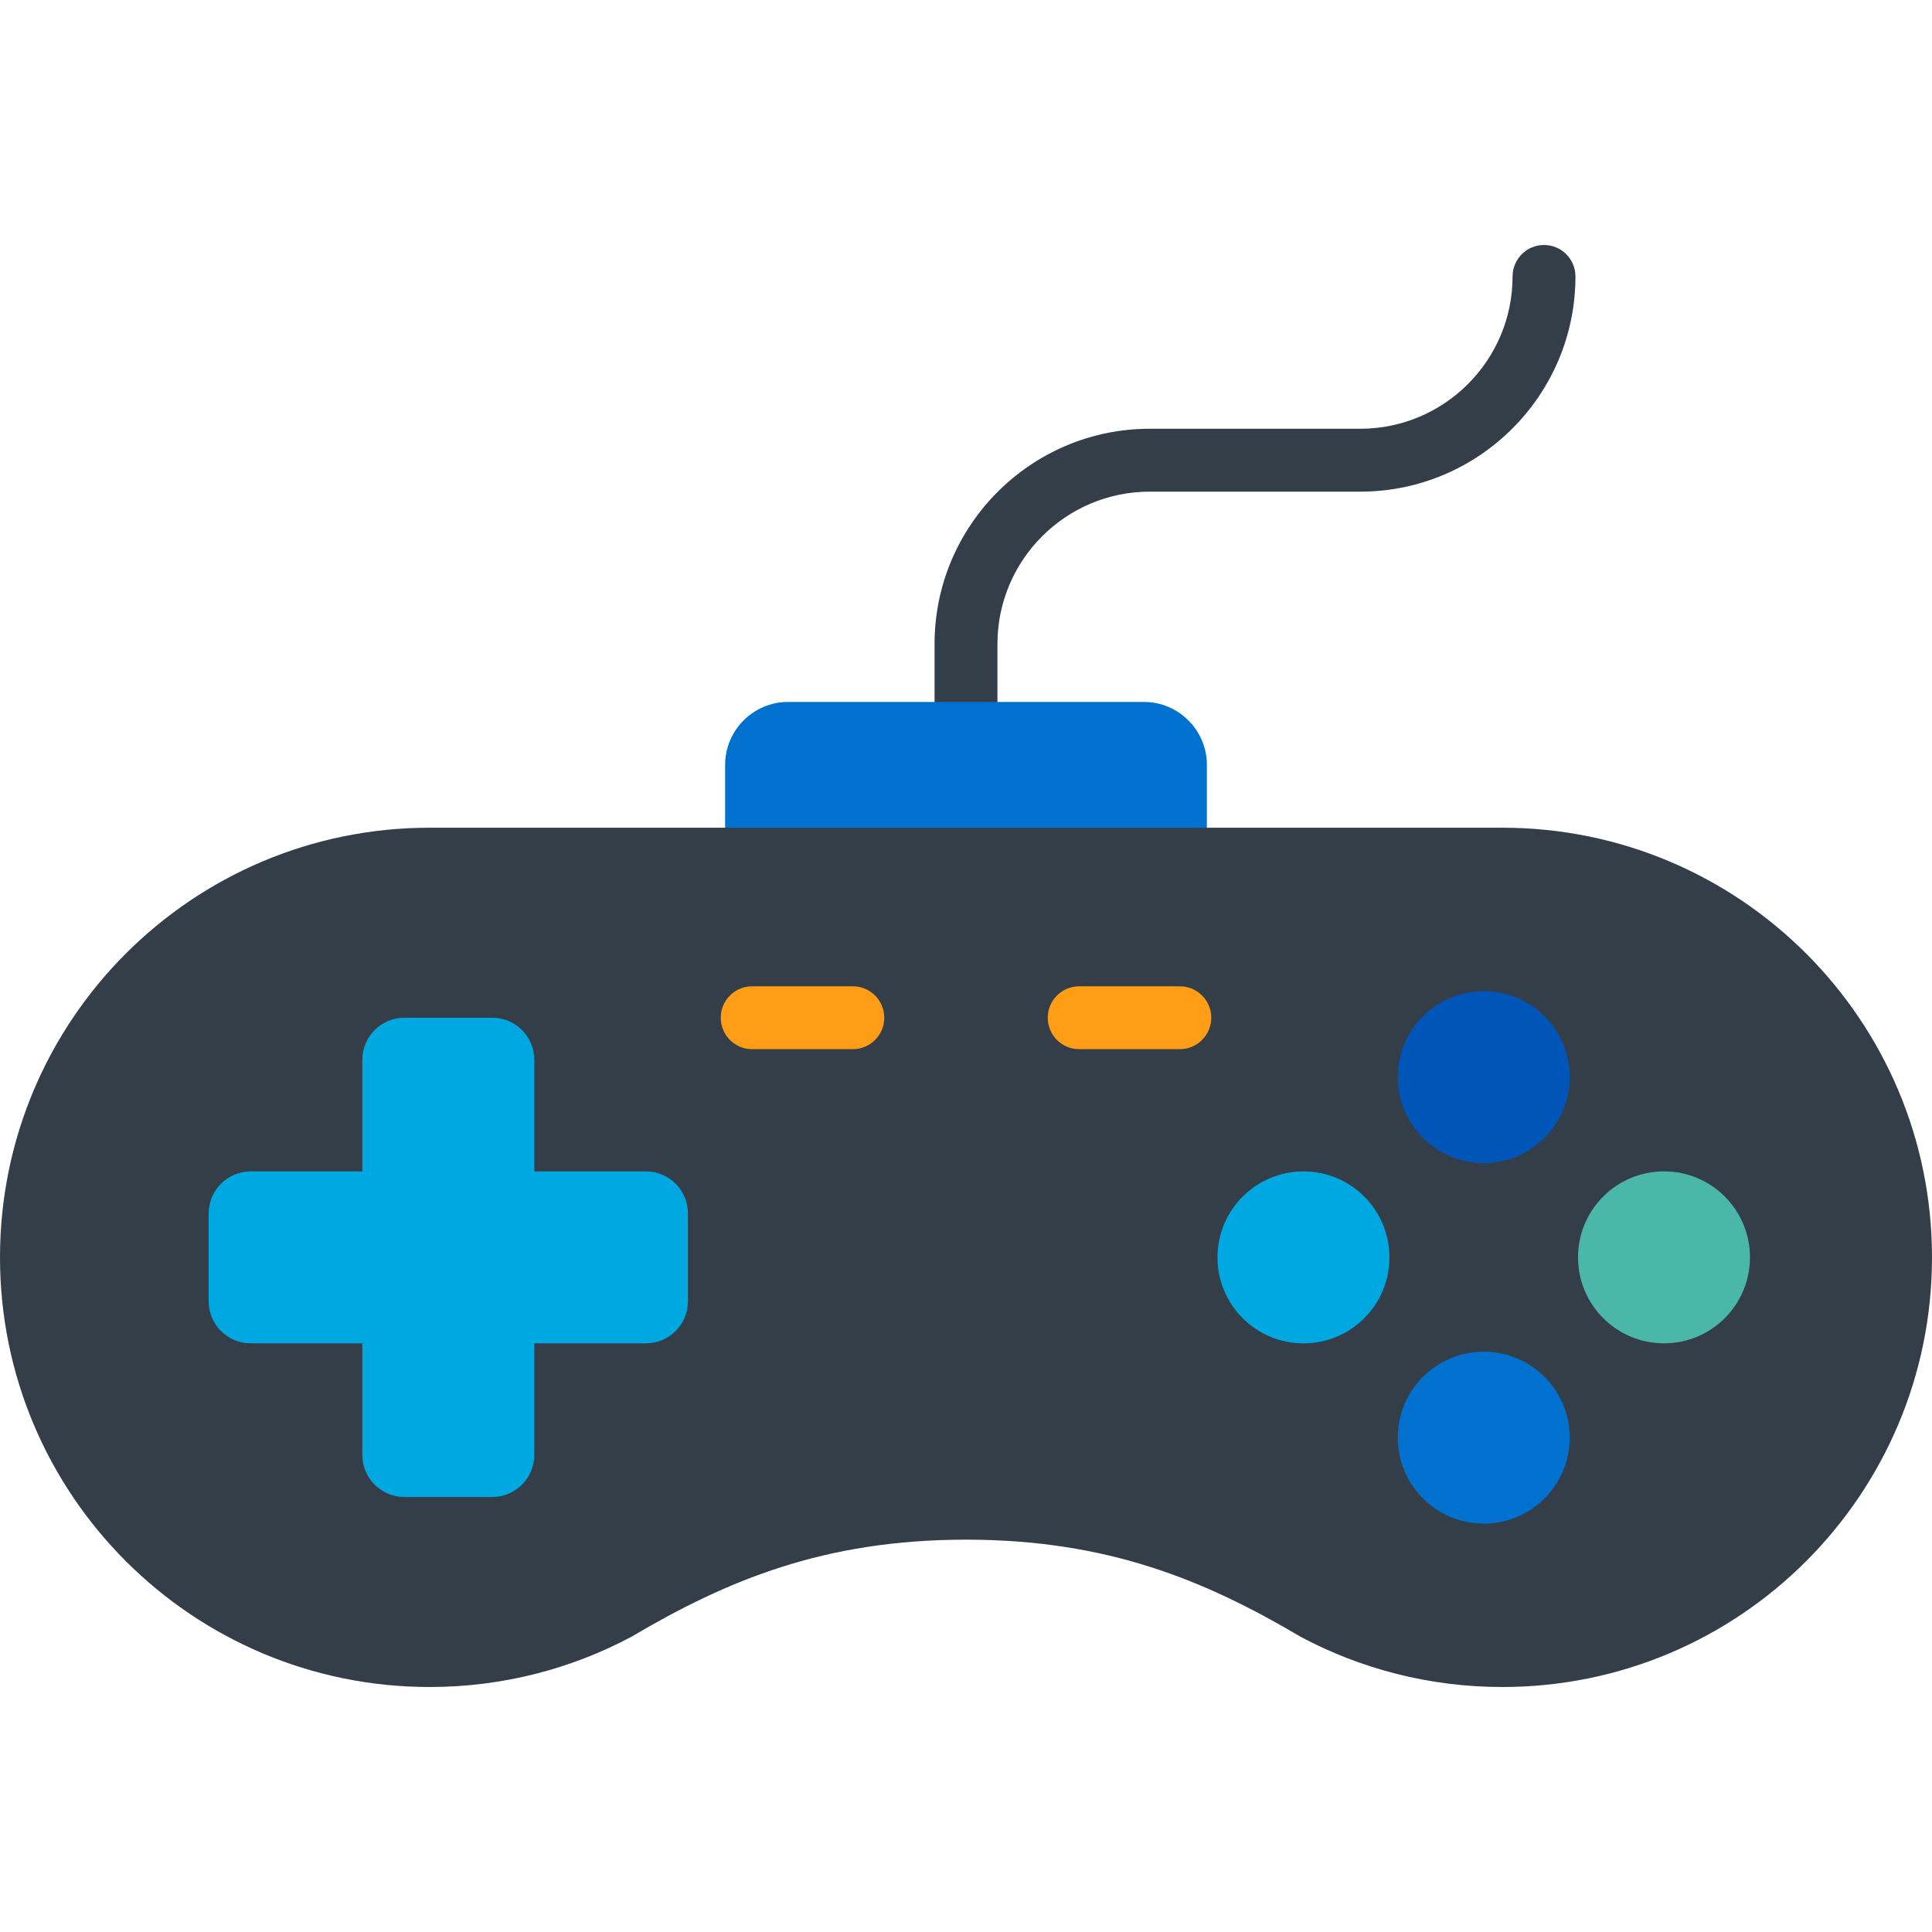
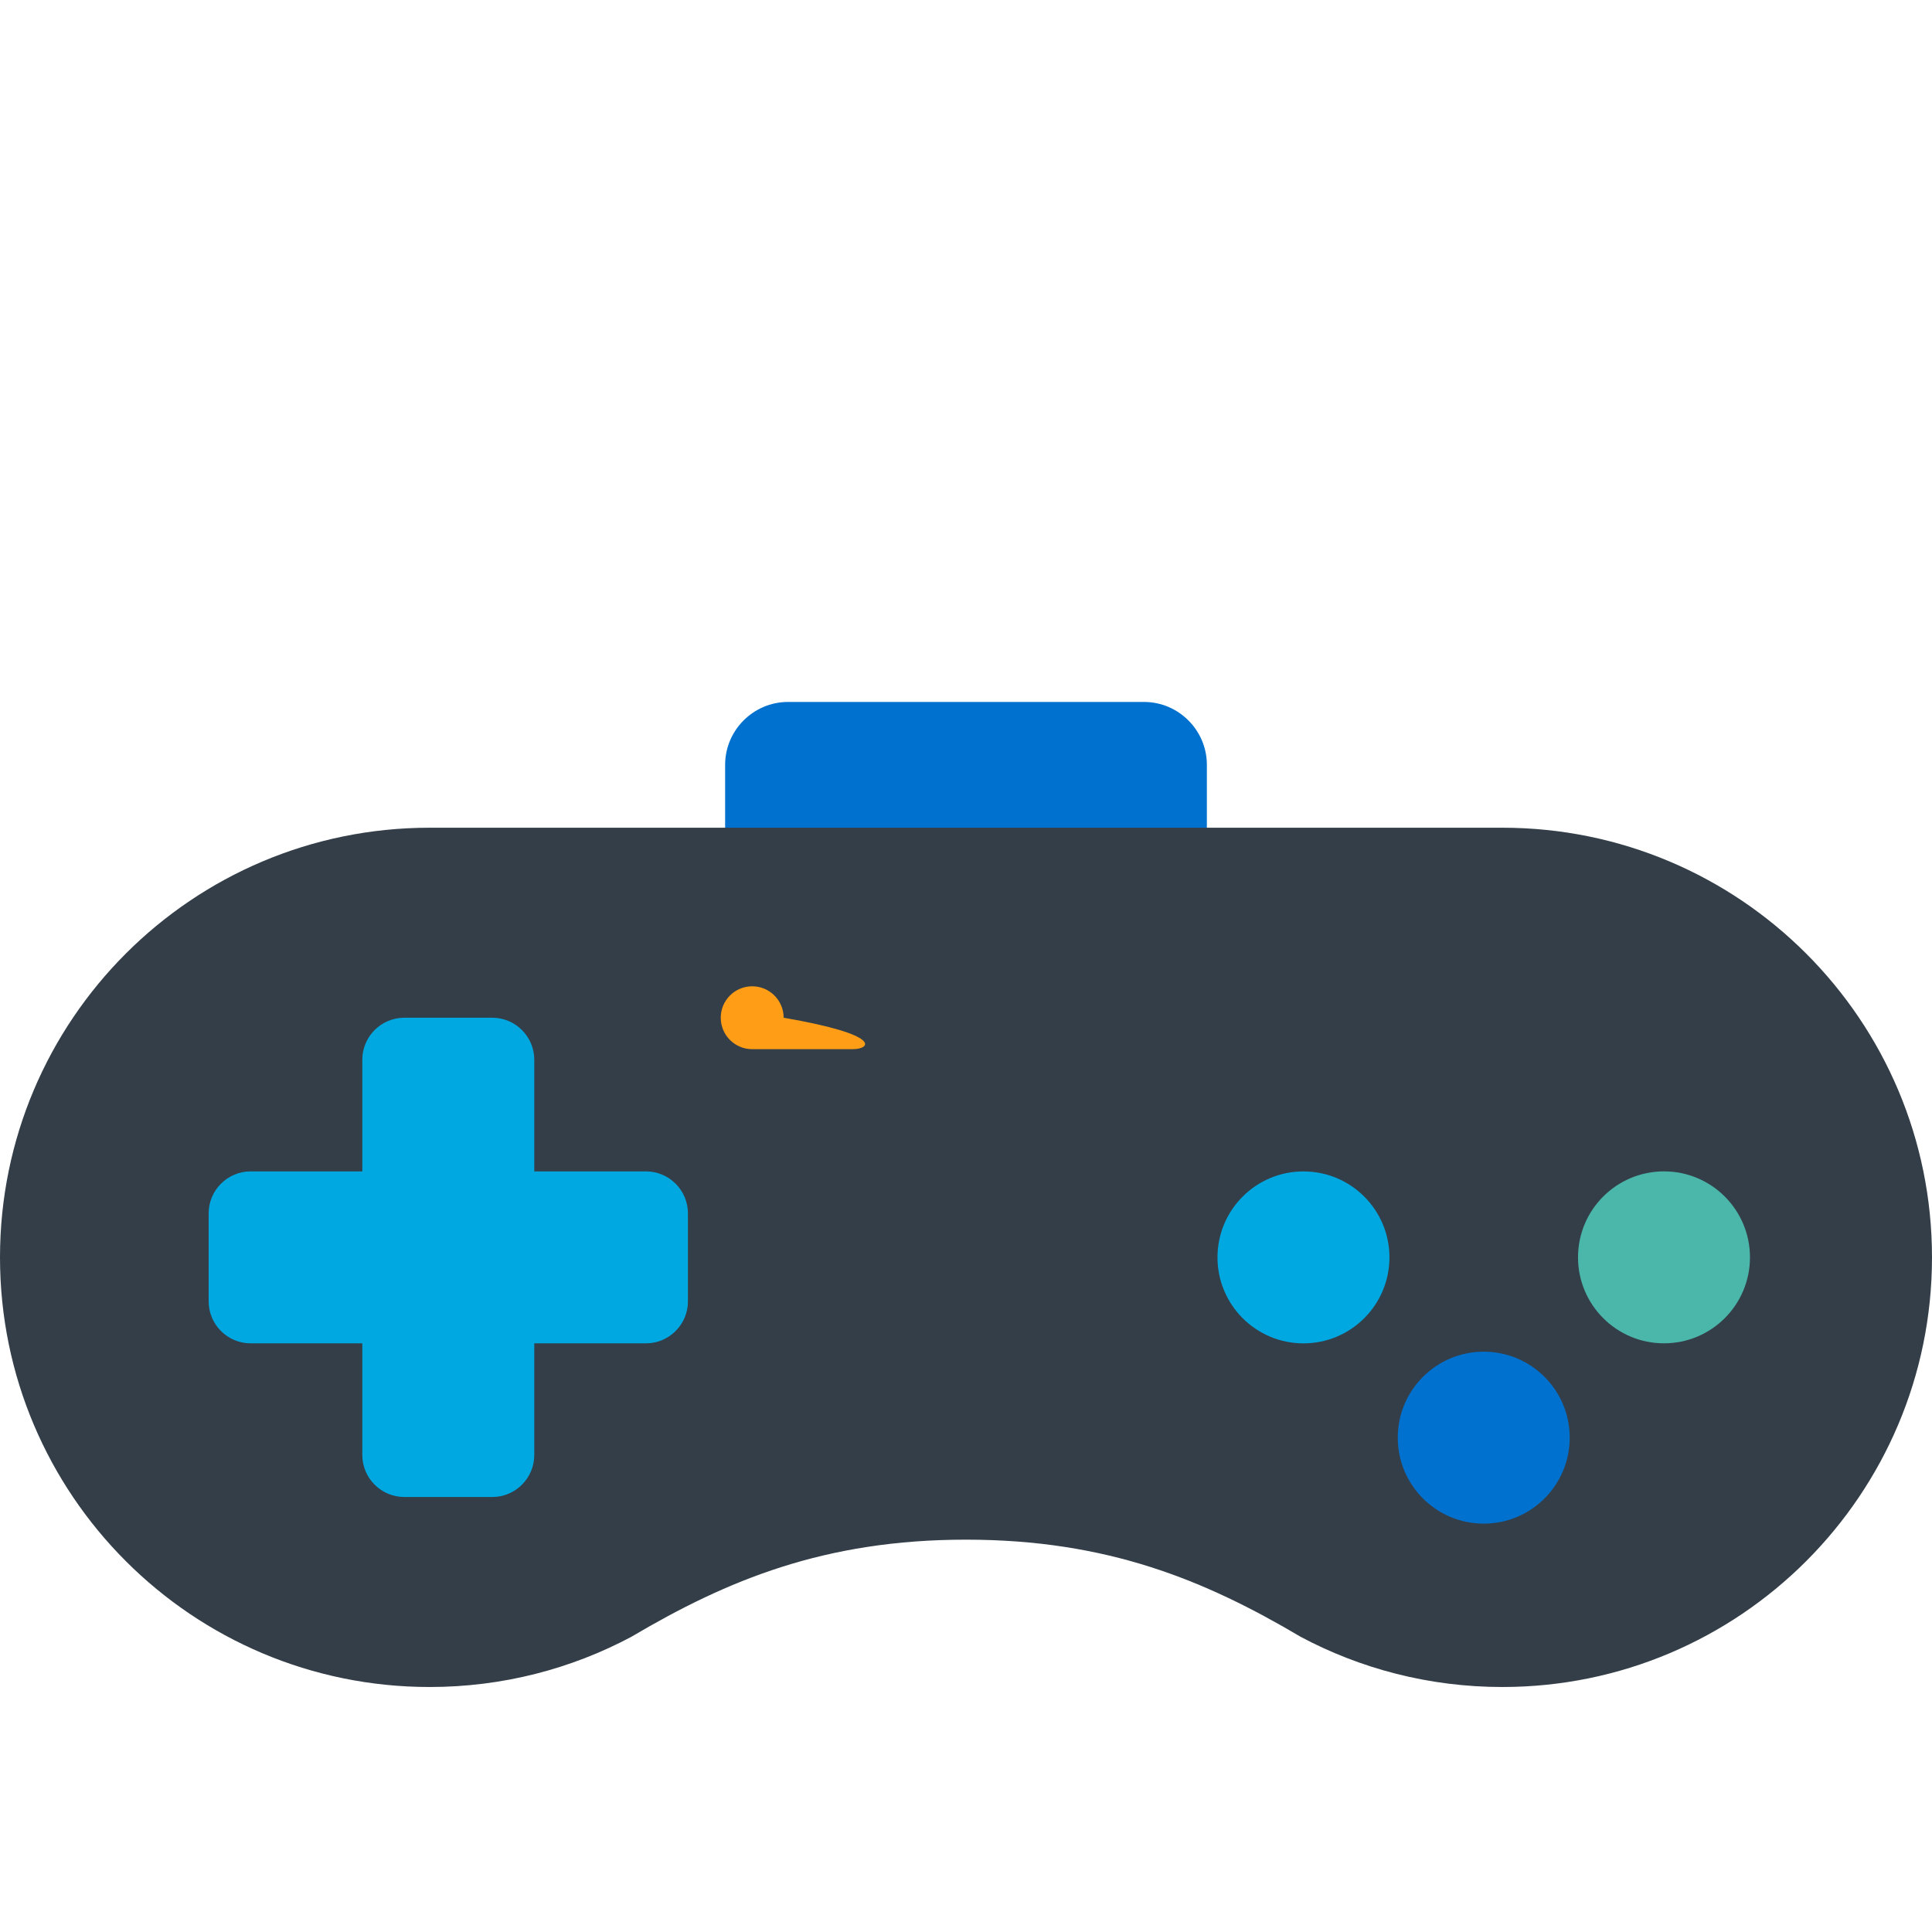
<svg xmlns="http://www.w3.org/2000/svg" version="1.1" id="Layer_1" x="0px" y="0px" viewBox="0 0 512 512" style="enable-background:new 0 0 512 512;" xml:space="preserve">
-   <path style="fill:#333E48;" d="M256,208.598c-4.603,0-8.332-3.73-8.332-8.332v-29.609c0-31.448,25.584-57.032,57.032-57.032h55.781  c22.258,0,40.367-18.109,40.367-40.367c0-4.603,3.73-8.332,8.332-8.332c4.603,0,8.332,3.73,8.332,8.332  c0,31.448-25.584,57.032-57.032,57.032h-55.781c-22.258,0-40.367,18.109-40.367,40.367v29.609  C264.332,204.868,260.602,208.598,256,208.598z" />
  <path style="fill:#0071CE;" d="M319.834,226.02v-23.331c0-9.166-7.499-16.665-16.665-16.665H208.83  c-9.166,0-16.665,7.499-16.665,16.665v23.331H319.834z" />
  <path style="fill:#333E48;" d="M398.139,219.354H113.867v0.026l-0.007-0.026C50.977,219.354,0,270.331,0,333.214  s50.977,113.86,113.86,113.86c19.351,0,37.575-4.828,53.532-13.344v-0.006c25.327-14.965,51.124-25.698,88.607-25.698  c37.479,0,63.283,10.731,88.61,25.695l-0.003,0.009c15.957,8.516,34.182,13.344,53.533,13.344c62.885,0,113.86-50.978,113.86-113.86  S461.023,219.354,398.139,219.354z" />
  <g>
-     <path style="fill:#FF9E16;" d="M312.661,278.042h-26.664c-4.603,0-8.332-3.73-8.332-8.332c0-4.603,3.73-8.332,8.332-8.332h26.664   c4.603,0,8.332,3.73,8.332,8.332C320.993,274.311,317.263,278.042,312.661,278.042z" />
-     <path style="fill:#FF9E16;" d="M226.003,278.042h-26.664c-4.603,0-8.332-3.73-8.332-8.332c0-4.603,3.73-8.332,8.332-8.332h26.664   c4.603,0,8.332,3.73,8.332,8.332C234.336,274.311,230.605,278.042,226.003,278.042z" />
+     <path style="fill:#FF9E16;" d="M226.003,278.042h-26.664c-4.603,0-8.332-3.73-8.332-8.332c0-4.603,3.73-8.332,8.332-8.332c4.603,0,8.332,3.73,8.332,8.332C234.336,274.311,230.605,278.042,226.003,278.042z" />
  </g>
-   <circle style="fill:#0055B8;" cx="393.204" cy="285.437" r="22.785" />
  <circle style="fill:#00A8E1;" cx="345.431" cy="333.221" r="22.785" />
  <circle style="fill:#0071CE;" cx="393.204" cy="380.994" r="22.785" />
  <circle style="fill:#4BB6AA;" cx="440.976" cy="333.21" r="22.785" />
  <path style="fill:#00A8E1;" d="M96.018,355.999v29.61c0,6.11,4.999,11.11,11.11,11.11h23.349c6.11,0,11.11-4.999,11.11-11.11v-29.61  h29.611c6.11,0,11.11-4.999,11.11-11.11V321.54c0-6.11-4.999-11.11-11.11-11.11h-29.612v-29.61c0-6.11-4.999-11.11-11.11-11.11  h-23.348c-6.11,0-11.11,4.999-11.11,11.11v29.61h-29.61c-6.11,0-11.11,4.999-11.11,11.11v23.349c0,6.11,4.999,11.11,11.11,11.11  H96.018z" />
  <g>
</g>
  <g>
</g>
  <g>
</g>
  <g>
</g>
  <g>
</g>
  <g>
</g>
  <g>
</g>
  <g>
</g>
  <g>
</g>
  <g>
</g>
  <g>
</g>
  <g>
</g>
  <g>
</g>
  <g>
</g>
  <g>
</g>
</svg>